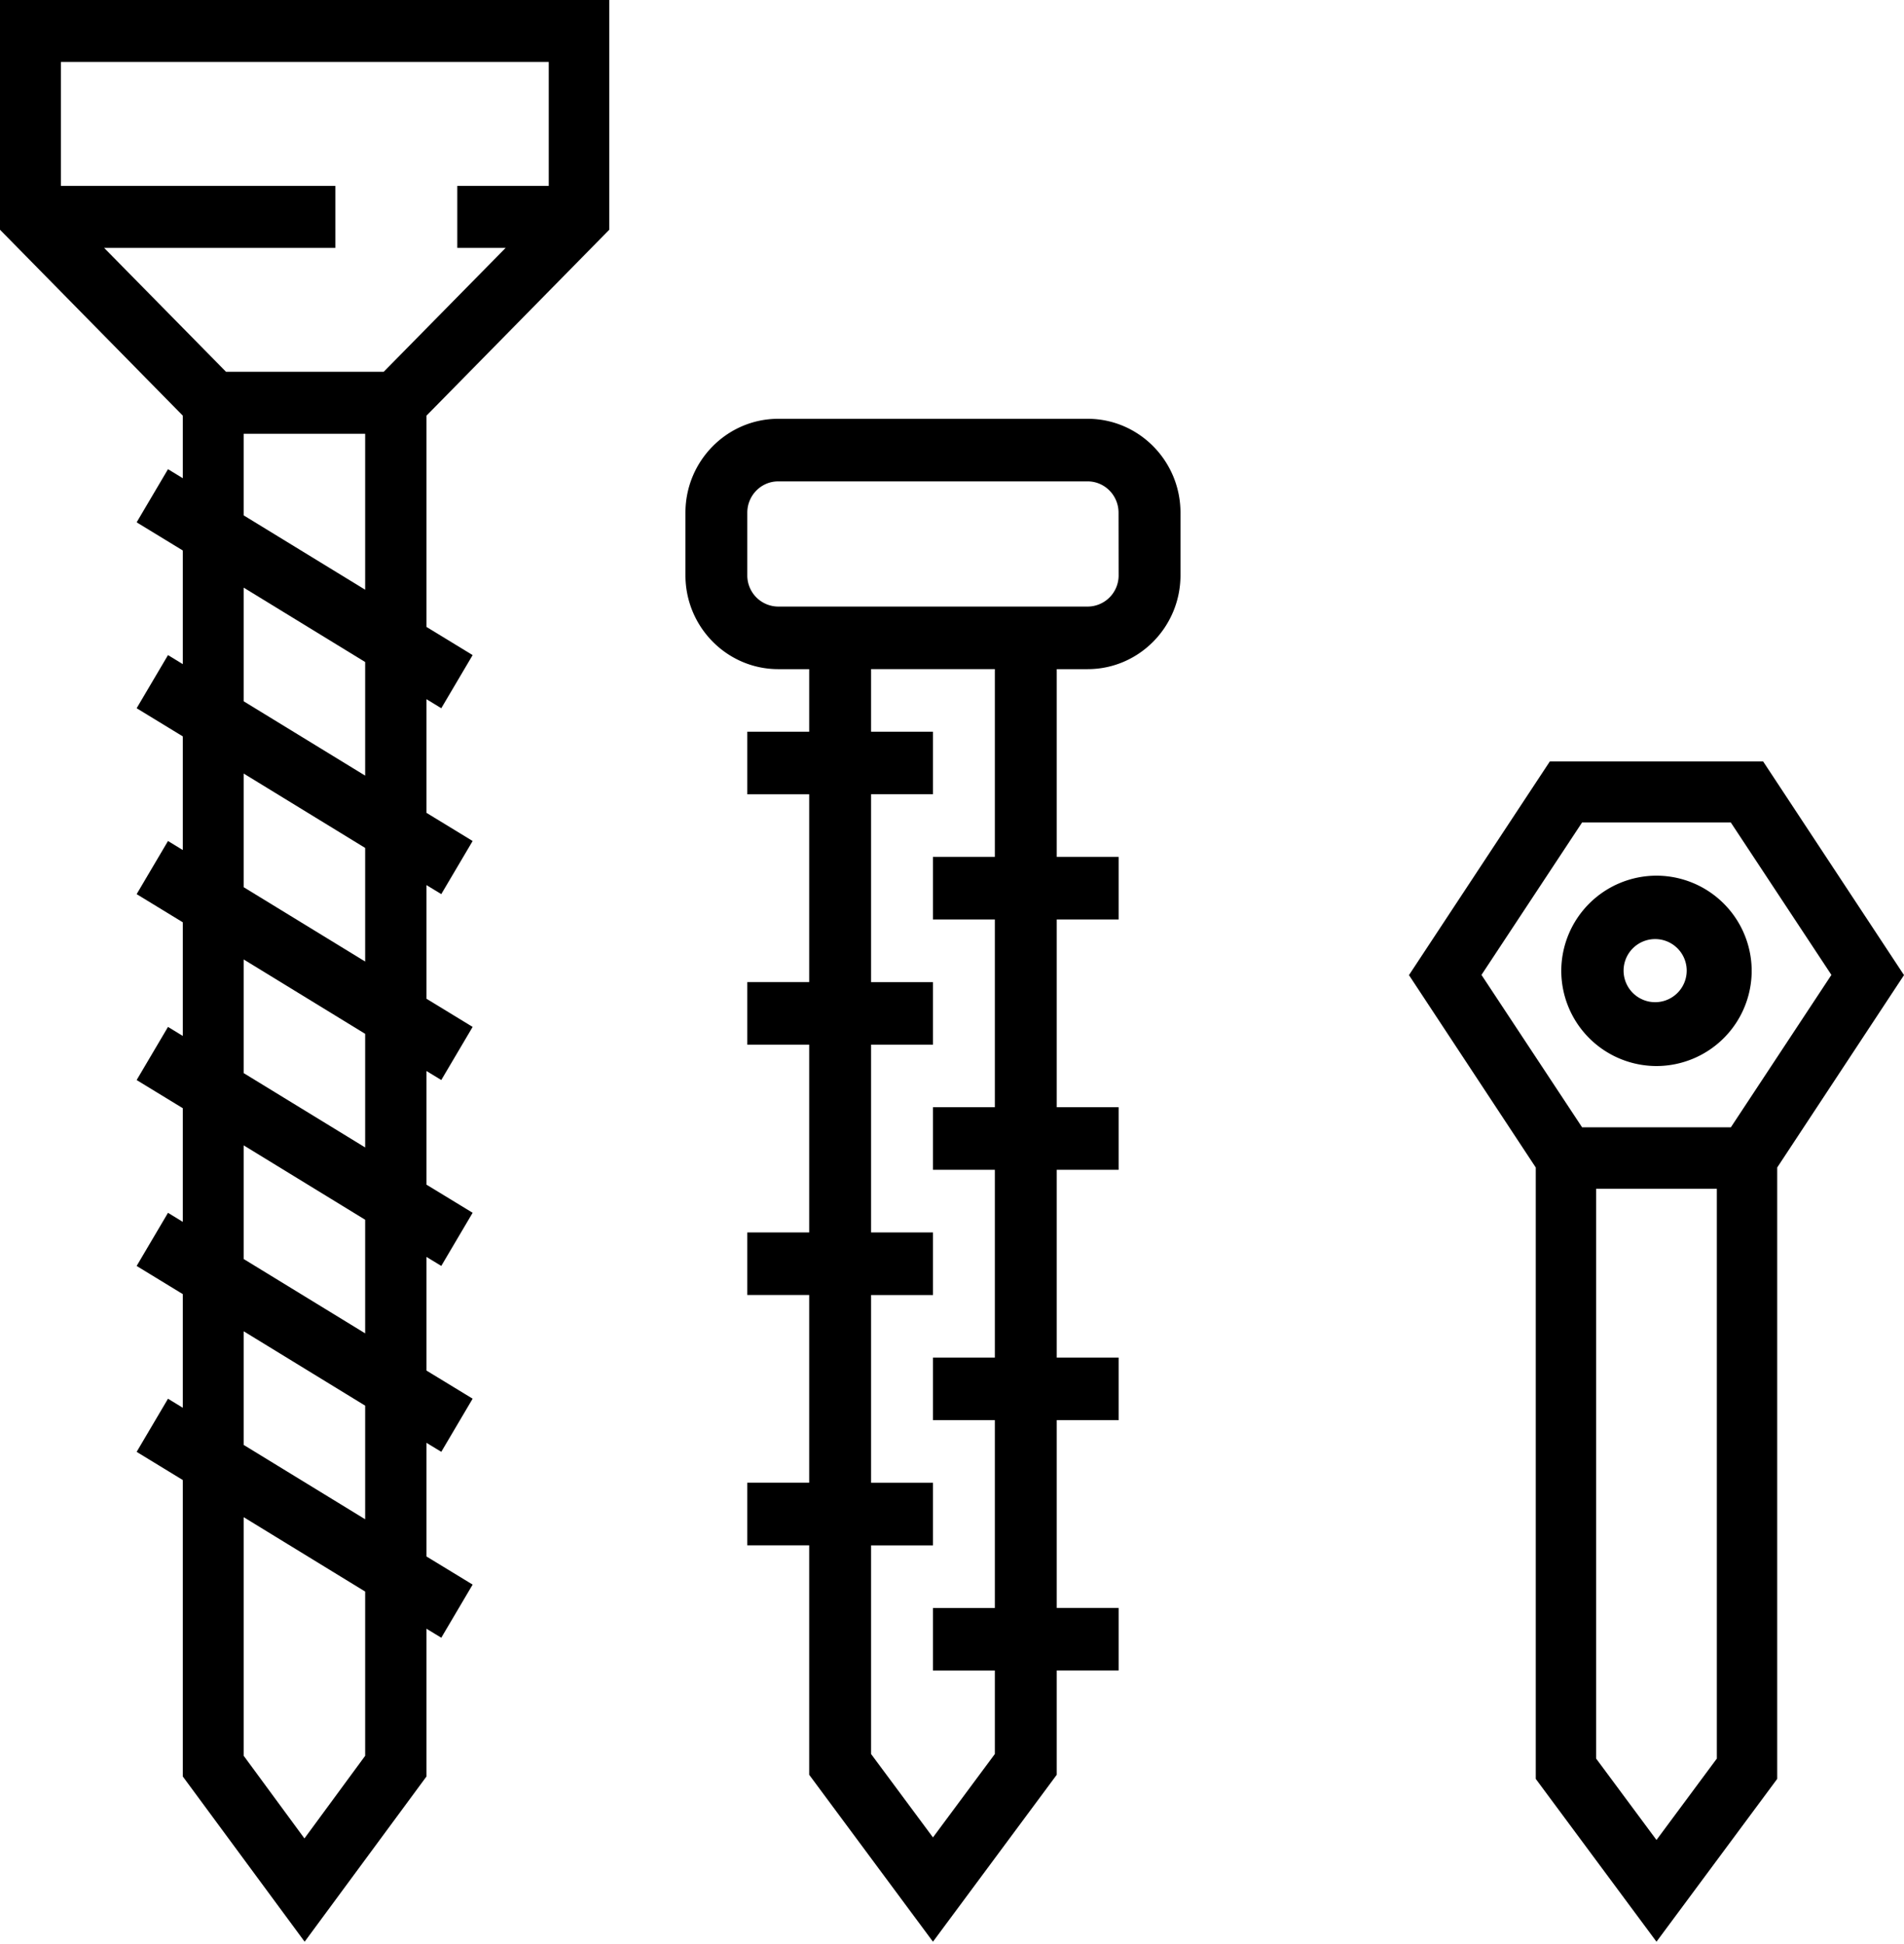
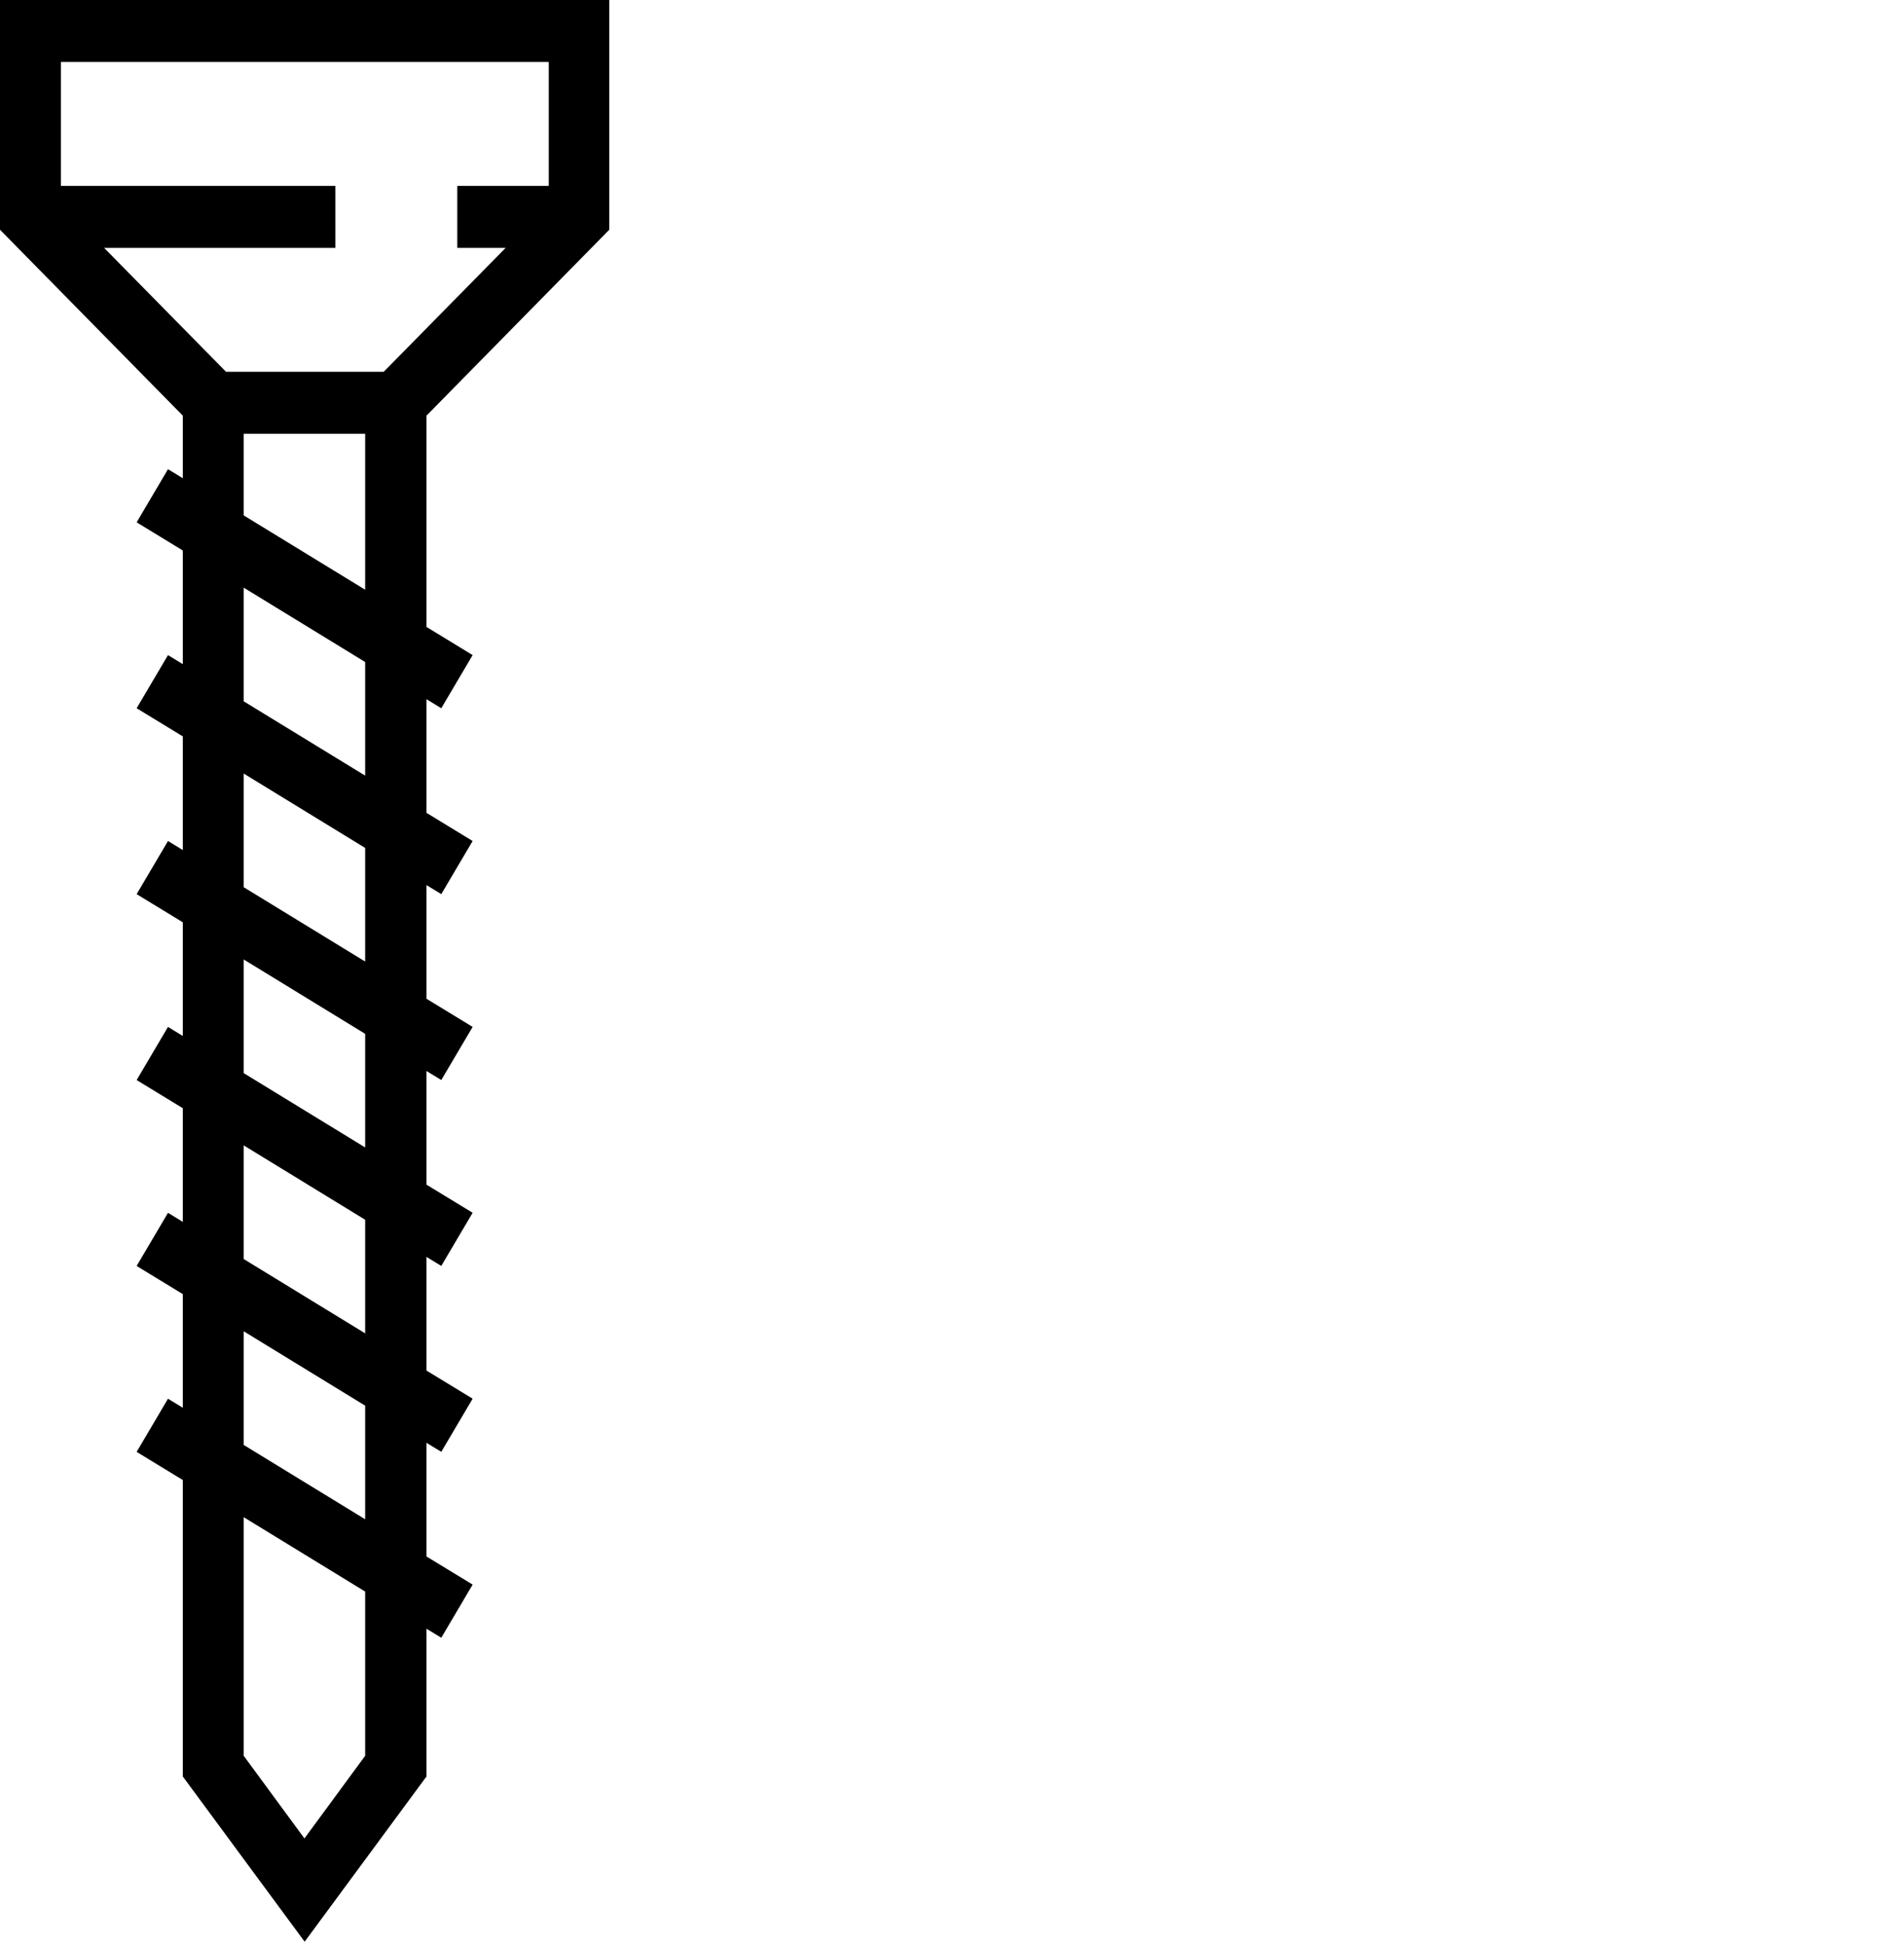
<svg xmlns="http://www.w3.org/2000/svg" width="47" height="48" viewBox="0 0 47 48">
  <g>
    <g>
      <g>
        <path d="M9.471 9.18H5.58l-3.01-3.06h5.709V4.59H1.504V1.53h12.042v3.06h-2.258v1.53h1.194zm-.457 5.38l-2.998-1.835V10.71h2.998zm0 4.59l-2.998-1.835v-2.806l2.998 1.836zm0 4.59l-2.998-1.835v-2.806l2.998 1.836zm0 4.59l-2.998-1.835v-2.806l2.998 1.836zm0 4.59l-2.998-1.835v-2.806l2.998 1.836zm0 4.59l-2.998-1.835v-2.806l2.998 1.836zm0 5.84l-1.499 2.04-1.499-2.04v-5.891l2.998 1.836zM15.04 5.672V0H0v5.672l4.512 4.59v1.545l-.365-.223-.774 1.312 1.139.695v2.806l-.365-.223-.774 1.312 1.139.695v2.806l-.365-.223-.774 1.312 1.139.695v2.806l-.365-.223-.774 1.312 1.139.695v2.806l-.365-.223-.774 1.312 1.139.695v2.806l-.365-.223-.774 1.312 1.139.695v7.319l3.008 4.08 3.008-4.08v-3.647l.365.222.774-1.312-1.139-.694v-2.806l.365.222.774-1.312-1.139-.694v-2.806l.365.222.774-1.312-1.139-.694v-2.806l.365.222.774-1.311-1.139-.695v-2.806l.365.222.774-1.311-1.139-.695v-2.806l.365.223.774-1.312-1.139-.695v-5.217z" />
      </g>
      <g>
-         <path d="M27.613 14.203a.768.768 0 0 1-.764.773H19.21a.768.768 0 0 1-.763-.773v-1.545c0-.427.342-.773.763-.773h7.638c.421 0 .763.346.763.773zm-3.055 6.953H23.03v1.546h1.528v4.635H23.03v1.545h1.528v4.636H23.03v1.545h1.528V39.7H23.03v1.545h1.528v2.06l-1.528 2.06-1.528-2.06v-5.15h1.528v-1.546h-1.528v-4.635h1.528v-1.545h-1.528v-4.636h1.528v-1.545h-1.528V19.61h1.528v-1.545h-1.528v-1.545h3.056zm2.29-10.816h-7.637c-1.263 0-2.291 1.04-2.291 2.318v1.545c0 1.278 1.028 2.318 2.291 2.318h.764v1.545h-1.528v1.545h1.528v4.636h-1.528v1.545h1.528v4.636h-1.528v1.545h1.528v4.635h-1.528v1.546h1.528v5.665l3.055 4.121 3.055-4.121v-2.575h1.528v-1.545h-1.528v-4.636h1.528v-1.545h-1.528v-4.636h1.528v-1.545h-1.528v-4.635h1.528v-1.546h-1.528v-4.635h.764c1.263 0 2.291-1.04 2.291-2.318v-1.545c0-1.278-1.028-2.318-2.291-2.318z" />
-       </g>
+         </g>
      <g>
-         <path d="M42.726 27.833h-3.672L36.57 24.07l2.483-3.763h3.672l2.483 3.763zm-.346 15.585l-1.49 2.01-1.49-2.01V29.351h2.98zM43.523 18.8h-5.266l-3.477 5.275 3.13 4.75V43.92l2.98 4.02 2.98-4.02V28.825l3.13-4.75z" />
-       </g>
+         </g>
      <g>
-         <path d="M40.885 24.743a.779.779 0 1 1 0-1.557.779.779 0 0 1 0 1.557zm.005-3.123a2.353 2.353 0 0 0-2.35 2.35 2.353 2.353 0 0 0 2.35 2.35 2.353 2.353 0 0 0 2.35-2.35 2.353 2.353 0 0 0-2.35-2.35z" />
-       </g>
+         </g>
    </g>
  </g>
</svg>